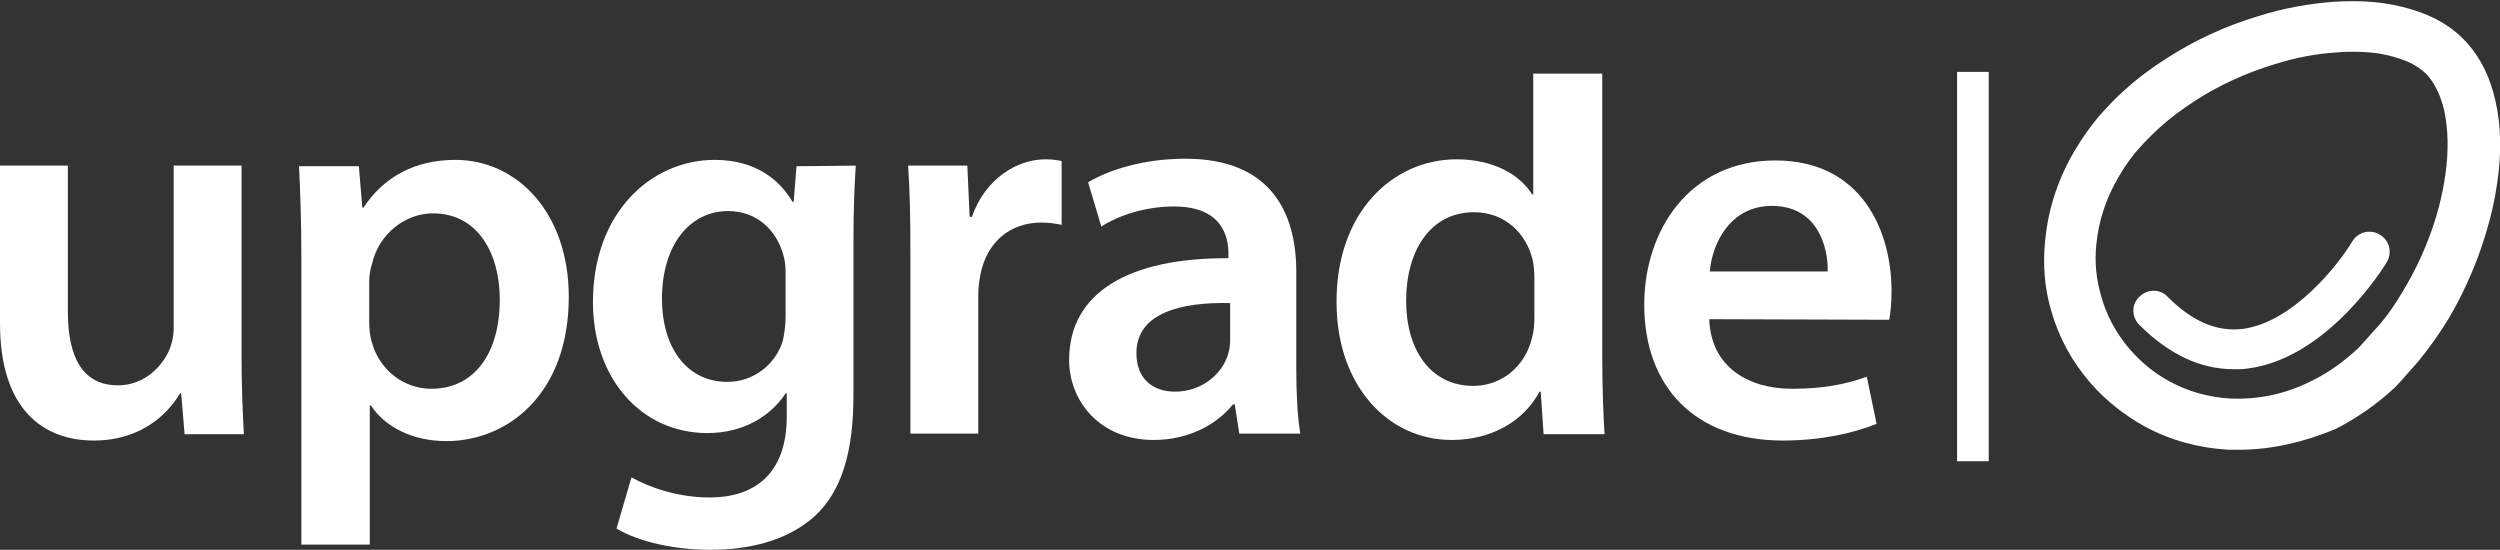
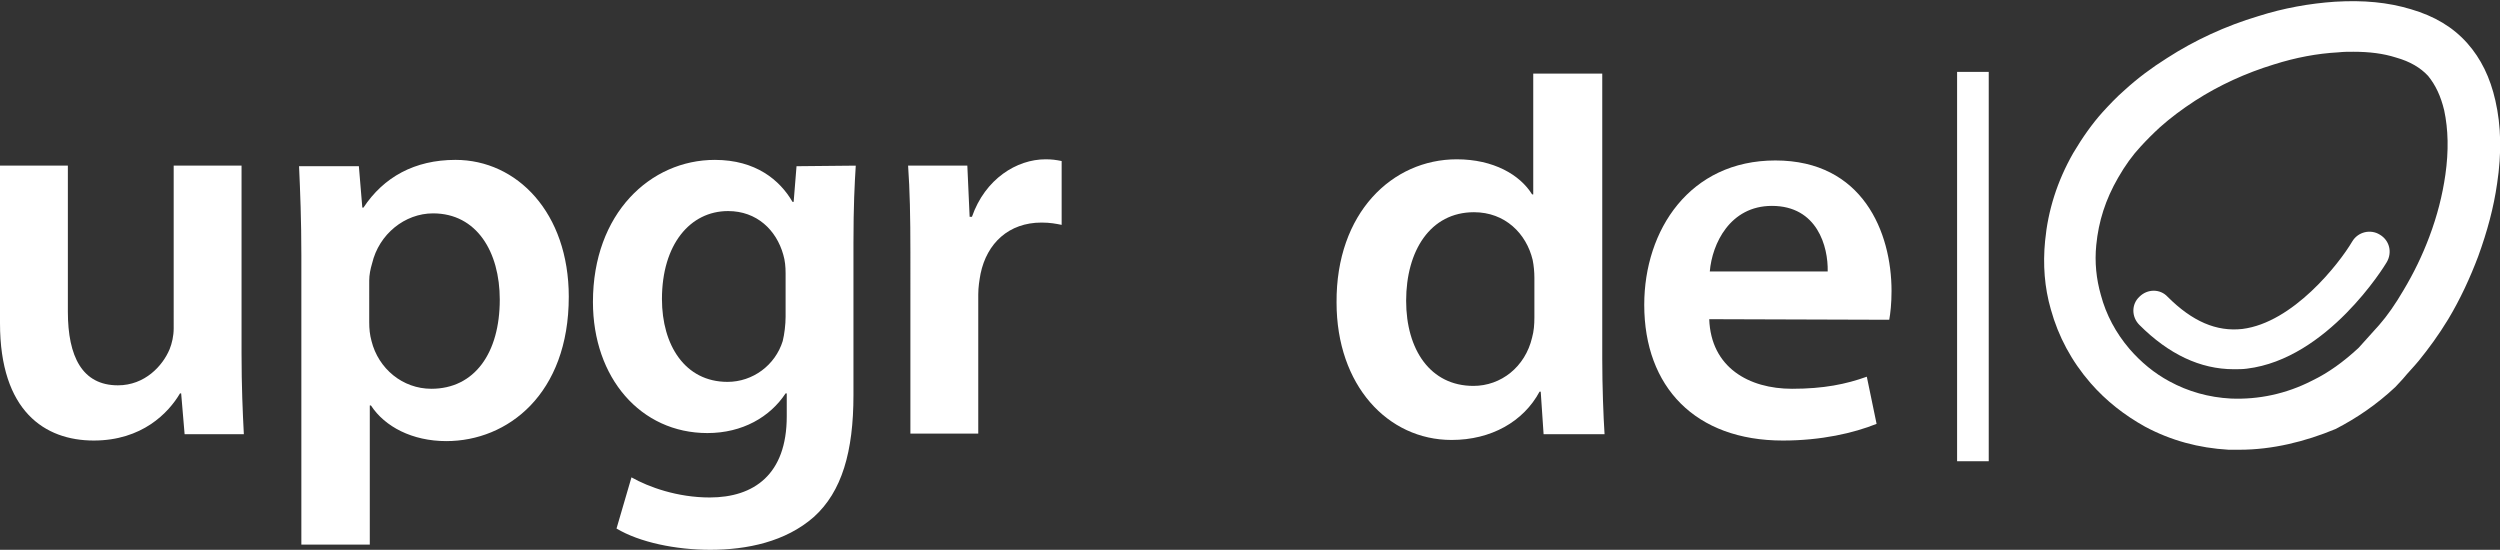
<svg xmlns="http://www.w3.org/2000/svg" id="_x2014_ÎÓÈ_x5F_1" x="0px" y="0px" viewBox="0 0 434.7 95.6" style="enable-background:new 0 0 434.7 95.6;" xml:space="preserve">
  <rect x="0" y="0" width="434.7" height="95.6" fill="#333333" stroke="none" />
  <style type="text/css"> .st0{display:none;fill:#FFFFFF;} .st1{fill:#FFFFFF;} .st2{display:none;} .st3{display:inline;fill:#DCB805;} </style>
  <g>
    <path class="st0" d="M389.4,78.2L389.4,78.2c-0.6,0-1.2,0-1.9,0c-5.2-0.3-10-1.6-14.5-4c-3.6-2-6.8-4.5-9.5-7.6 c-3.3-3.8-5.6-8.1-6.9-12.8c-1.1-3.8-1.4-7.8-1-11.9c0.5-5.3,2.1-10.4,4.9-15.3c1.6-2.7,3.3-5.1,5.1-7.1c1.1-1.2,2.4-2.6,3.9-3.9 c2.2-2,4.6-3.8,7.3-5.5c4.8-3.1,10.2-5.6,15.9-7.3c4.4-1.4,8.9-2.2,13.3-2.5c5-0.3,9.2,0.1,13.2,1.3c4.1,1.2,7.3,3.1,9.8,5.9 c2.4,2.7,4,6,4.9,10c1,4.4,1.1,9.1,0.3,14.4c-0.6,4.2-1.7,8.3-3.3,12.7c-1.4,3.7-3.1,7.4-5.2,10.9c-1.7,2.8-3.4,5.1-5.1,7.2 c-0.9,1.1-1.9,2.1-2.8,3.2l-1.3,1.4c-3.2,3-6.7,5.4-10.4,7.3C400.8,76.8,395.1,78.2,389.4,78.2z M409.2,9c-0.9,0-1.7,0-2.6,0.1 c-3.7,0.2-7.4,0.9-11.2,2.1c-4.9,1.5-9.5,3.6-13.7,6.3c-2.3,1.5-4.3,3-6.1,4.6c-1.2,1.1-2.4,2.3-3.4,3.4c-1.4,1.5-2.7,3.3-3.9,5.4 c-2.2,3.8-3.4,7.6-3.8,11.7c-0.3,3,0,5.9,0.8,8.7c0.9,3.4,2.6,6.6,5,9.4c2,2.3,4.3,4.2,6.9,5.6c3.3,1.8,6.9,2.8,10.7,3 c4.8,0.2,9.6-0.8,14.1-3.1c2.9-1.4,5.5-3.3,8.1-5.7l0.9-1c0.9-1,1.8-2,2.7-3c1.4-1.6,2.8-3.6,4.2-6c1.8-3,3.3-6.1,4.5-9.3 c1.4-3.7,2.3-7.3,2.8-10.8c0.6-4.2,0.5-7.9-0.2-11.2c-0.6-2.5-1.5-4.4-2.8-6c-1.3-1.4-3.1-2.5-5.6-3.2C414.4,9.3,412,9,409.2,9z" />
    <path class="st0" d="M388.4,64.2c-5.8,0-11.3-2.6-16.4-7.7c-1.4-1.4-1.4-3.6,0-4.9c1.4-1.4,3.6-1.4,4.9,0c4.3,4.3,8.5,6.1,13,5.6 c8.8-1.1,16.8-11.3,19.1-15.2c1-1.7,3.2-2.2,4.8-1.2c1.7,1,2.2,3.1,1.2,4.8c-0.4,0.7-10.3,16.8-24.3,18.5 C390,64.2,389.2,64.2,388.4,64.2z" />
    <path class="st1" d="M389.4,78.2L389.4,78.2c-0.6,0-1.2,0-1.9,0c-5.2-0.3-10-1.6-14.5-4c-3.6-2-6.8-4.5-9.5-7.6 c-3.3-3.8-5.6-8.1-6.9-12.8c-1.1-3.8-1.4-7.8-1-11.9c0.5-5.3,2.1-10.4,4.9-15.3c1.6-2.7,3.3-5.1,5.1-7.1c1.1-1.2,2.4-2.6,3.9-3.9 c2.2-2,4.6-3.8,7.3-5.5c4.8-3.1,10.2-5.6,15.9-7.3c4.4-1.4,8.9-2.2,13.3-2.5c5-0.3,9.2,0.1,13.2,1.3c4.1,1.2,7.3,3.1,9.8,5.9 c2.4,2.7,4,6,4.9,10c1,4.4,1.1,9.1,0.3,14.4c-0.6,4.2-1.7,8.3-3.3,12.7c-1.4,3.7-3.1,7.4-5.2,10.9c-1.7,2.8-3.4,5.1-5.1,7.2 c-0.9,1.1-1.9,2.1-2.8,3.2l-1.3,1.4c-3.2,3-6.7,5.4-10.4,7.3C400.8,76.8,395.1,78.2,389.4,78.2z M409.2,9c-0.9,0-1.7,0-2.6,0.1 c-3.7,0.2-7.4,0.9-11.2,2.1c-4.9,1.5-9.5,3.6-13.7,6.3c-2.3,1.5-4.3,3-6.1,4.6c-1.2,1.1-2.4,2.3-3.4,3.4c-1.4,1.5-2.7,3.3-3.9,5.4 c-2.2,3.8-3.4,7.6-3.8,11.7c-0.3,3,0,5.9,0.8,8.7c0.9,3.4,2.6,6.6,5,9.4c2,2.3,4.3,4.2,6.9,5.6c3.3,1.8,6.9,2.8,10.7,3 c4.8,0.2,9.6-0.8,14.1-3.1c2.9-1.4,5.5-3.3,8.1-5.7l0.9-1c0.9-1,1.8-2,2.7-3c1.4-1.6,2.8-3.6,4.2-6c1.8-3,3.3-6.1,4.5-9.3 c1.4-3.7,2.3-7.3,2.8-10.8c0.6-4.2,0.5-7.9-0.2-11.2c-0.6-2.5-1.5-4.4-2.8-6c-1.3-1.4-3.1-2.5-5.6-3.2C414.4,9.3,412,9,409.2,9z" />
    <path class="st1" d="M388.4,64.2c-5.8,0-11.3-2.6-16.4-7.7c-1.4-1.4-1.4-3.6,0-4.9c1.4-1.4,3.6-1.4,4.9,0c4.3,4.3,8.5,6.1,13,5.6 c8.8-1.1,16.8-11.3,19.1-15.2c1-1.7,3.2-2.2,4.8-1.2c1.7,1,2.2,3.1,1.2,4.8c-0.4,0.7-10.3,16.8-24.3,18.5 C390,64.2,389.2,64.2,388.4,64.2z" />
    <path class="st1" d="M42,61.5c0,5.6,0.2,10.2,0.4,14H32.1l-0.6-7.1h-0.2c-2,3.4-6.6,8.2-15,8.2C7.8,76.6,0,71.5,0,56.2V28.8h11.8 v25.4c0,7.8,2.5,12.8,8.7,12.8c4.7,0,7.8-3.4,9-6.3c0.4-1,0.7-2.3,0.7-3.6V28.8H42V61.5z" />
    <path class="st1" d="M52.4,44.4c0-6.1-0.2-11.1-0.4-15.5h10.4l0.6,7.2h0.2c3.5-5.3,8.9-8.3,16-8.3c10.7,0,19.7,9.2,19.7,23.8 c0,16.9-10.6,25.1-21.3,25.1c-5.9,0-10.7-2.5-13.1-6.2h-0.2v24.2H52.4V44.4z M64.2,56c0,1.2,0.1,2.2,0.4,3.3 c1.2,4.8,5.4,8.3,10.4,8.3c7.5,0,11.9-6.2,11.9-15.5c0-8.3-4-15-11.6-15c-4.9,0-9.4,3.6-10.6,8.7c-0.3,1-0.5,2-0.5,3 C64.2,48.8,64.2,56,64.2,56z" />
    <path class="st1" d="M148.8,28.8c-0.2,3.2-0.4,7-0.4,13.4v26.5c0,9.8-2,16.8-6.9,21.2c-4.9,4.3-11.6,5.7-18,5.7 c-6,0-12.3-1.3-16.3-3.7l2.6-8.9c3,1.7,8,3.5,13.6,3.5c7.7,0,13.4-4,13.4-14.1v-4h-0.2c-2.7,4.1-7.5,6.9-13.6,6.9 c-11.6,0-19.9-9.6-19.9-22.8c0-15.4,10-24.7,21.2-24.7c7.1,0,11.3,3.5,13.5,7.3h0.2l0.5-6.2L148.8,28.8L148.8,28.8z M136.6,47.5 c0-1.1-0.1-2.2-0.4-3.2c-1.2-4.3-4.6-7.6-9.6-7.6c-6.6,0-11.5,5.8-11.5,15.3c0,8,4,14.4,11.4,14.4c4.4,0,8.3-2.9,9.6-7.1 c0.3-1.2,0.5-2.9,0.5-4.2L136.6,47.5L136.6,47.5z" />
    <path class="st1" d="M158.3,43.9c0-6.3-0.1-10.8-0.4-15.1h10.3l0.4,8.9h0.4c2.3-6.6,7.8-10,12.8-10c1.1,0,1.8,0.1,2.8,0.3v11.1 c-1-0.2-2-0.4-3.5-0.4c-5.7,0-9.5,3.6-10.6,8.9c-0.2,1.1-0.4,2.3-0.4,3.6v24.2h-11.8V43.9z" />
-     <path class="st1" d="M215.5,75.5l-0.8-5.2h-0.3c-2.9,3.6-7.8,6.2-13.8,6.2c-9.4,0-14.7-6.8-14.7-13.9c0-11.8,10.5-17.8,27.7-17.7 v-0.8c0-3.1-1.2-8.2-9.5-8.2c-4.6,0-9.4,1.4-12.6,3.5l-2.3-7.7c3.5-2.1,9.5-4.1,16.9-4.1c15,0,19.3,9.5,19.3,19.7v16.9 c0,4.2,0.2,8.3,0.7,11.2h-10.6V75.5z M213.9,52.7c-8.3-0.2-16.3,1.6-16.3,8.7c0,4.6,3,6.7,6.7,6.7c4.7,0,8.2-3.1,9.2-6.4 c0.3-0.9,0.4-1.8,0.4-2.6L213.9,52.7L213.9,52.7z" />
    <path class="st1" d="M278.6,12.8v49.6c0,4.8,0.2,10,0.4,13.1h-10.6l-0.5-7.4h-0.2c-2.8,5.2-8.4,8.4-15.3,8.4 c-11.1,0-20-9.5-20-23.9c-0.1-15.6,9.7-24.9,20.9-24.9c6.4,0,11,2.7,13.1,6.1h0.2v-21H278.6z M266.8,48.3c0-1-0.1-2.1-0.3-3.1 c-1.1-4.6-4.8-8.3-10.2-8.3c-7.6,0-11.8,6.7-11.8,15.4c0,8.5,4.2,14.8,11.7,14.8c4.8,0,9-3.3,10.2-8.4c0.3-1.1,0.4-2.2,0.4-3.5 V48.3z" />
    <path class="st1" d="M297.2,55.5c0.3,8.4,6.9,12.1,14.4,12.1c5.5,0,9.4-0.8,13-2.1l1.7,8.2c-4,1.6-9.6,2.9-16.3,2.9 c-15.2,0-24.1-9.3-24.1-23.6c0-13,7.9-25.1,22.8-25.1c15.2,0,20.2,12.5,20.2,22.7c0,2.2-0.2,3.9-0.4,5L297.2,55.5L297.2,55.5z M317.8,47.2c0.1-4.3-1.8-11.4-9.7-11.4c-7.3,0-10.4,6.6-10.8,11.4C297.3,47.2,317.8,47.2,317.8,47.2z" />
    <rect x="340.3" y="12.5" class="st1" width="5.5" height="67.7" />
  </g>
  <g class="st2">
    <path class="st3" d="M389.4,78.2L389.4,78.2c-0.6,0-1.2,0-1.9,0c-5.2-0.3-10-1.6-14.5-4c-3.6-2-6.8-4.5-9.5-7.6 c-3.3-3.8-5.6-8.1-6.9-12.8c-1.1-3.8-1.4-7.8-1-11.9c0.5-5.3,2.1-10.4,4.9-15.3c1.6-2.7,3.3-5.1,5.1-7.1c1.1-1.2,2.4-2.6,3.9-3.9 c2.2-2,4.6-3.8,7.3-5.5c4.8-3.1,10.2-5.6,15.9-7.3c4.4-1.4,8.9-2.2,13.3-2.5c5-0.3,9.2,0.1,13.2,1.3c4.1,1.2,7.3,3.1,9.8,5.9 c2.4,2.7,4,6,4.9,10c1,4.4,1.1,9.1,0.3,14.4c-0.6,4.2-1.7,8.3-3.3,12.7c-1.4,3.7-3.1,7.4-5.2,10.9c-1.7,2.8-3.4,5.1-5.1,7.2 c-0.9,1.1-1.9,2.1-2.8,3.2l-1.3,1.4c-3.2,3-6.7,5.4-10.4,7.3C400.8,76.8,395.1,78.2,389.4,78.2z M409.2,9c-0.9,0-1.7,0-2.6,0.1 c-3.7,0.2-7.4,0.9-11.2,2.1c-4.9,1.5-9.5,3.6-13.7,6.3c-2.3,1.5-4.3,3-6.1,4.6c-1.2,1.1-2.4,2.3-3.4,3.4c-1.4,1.5-2.7,3.3-3.9,5.4 c-2.2,3.8-3.4,7.6-3.8,11.7c-0.3,3,0,5.9,0.8,8.7c0.9,3.4,2.6,6.6,5,9.4c2,2.3,4.3,4.2,6.9,5.6c3.3,1.8,6.9,2.8,10.7,3 c4.8,0.2,9.6-0.8,14.1-3.1c2.9-1.4,5.5-3.3,8.1-5.7l0.9-1c0.9-1,1.8-2,2.7-3c1.4-1.6,2.8-3.6,4.2-6c1.8-3,3.3-6.1,4.5-9.3 c1.4-3.7,2.3-7.3,2.8-10.8c0.6-4.2,0.5-7.9-0.2-11.2c-0.6-2.5-1.5-4.4-2.8-6c-1.3-1.4-3.1-2.5-5.6-3.2C414.4,9.3,412,9,409.2,9z" />
    <path class="st3" d="M388.4,64.2c-5.8,0-11.3-2.6-16.4-7.7c-1.4-1.4-1.4-3.6,0-4.9c1.4-1.4,3.6-1.4,4.9,0c4.3,4.3,8.5,6.1,13,5.6 c8.8-1.1,16.8-11.3,19.1-15.2c1-1.7,3.2-2.2,4.8-1.2c1.7,1,2.2,3.1,1.2,4.8c-0.4,0.7-10.3,16.8-24.3,18.5 C390,64.2,389.2,64.2,388.4,64.2z" />
    <path class="st3" d="M42,61.5c0,5.6,0.2,10.2,0.4,14H32.1l-0.6-7.1h-0.2c-2,3.4-6.6,8.2-15,8.2C7.8,76.6,0,71.5,0,56.2V28.8h11.8 v25.4c0,7.8,2.5,12.8,8.7,12.8c4.7,0,7.8-3.4,9-6.3c0.4-1,0.7-2.3,0.7-3.6V28.8H42V61.5z" />
    <path class="st3" d="M52.4,44.4c0-6.1-0.2-11.1-0.4-15.5h10.4l0.6,7.2h0.2c3.5-5.3,8.9-8.3,16-8.3c10.7,0,19.7,9.2,19.7,23.8 c0,16.9-10.6,25.1-21.3,25.1c-5.9,0-10.7-2.5-13.1-6.2h-0.2v24.2H52.4V44.4z M64.2,56c0,1.2,0.1,2.2,0.4,3.3 c1.2,4.8,5.4,8.3,10.4,8.3c7.5,0,11.9-6.2,11.9-15.5c0-8.3-4-15-11.6-15c-4.9,0-9.4,3.6-10.6,8.7c-0.3,1-0.5,2-0.5,3 C64.2,48.8,64.2,56,64.2,56z" />
    <path class="st3" d="M148.8,28.8c-0.2,3.2-0.4,7-0.4,13.4v26.5c0,9.8-2,16.8-6.9,21.2c-4.9,4.3-11.6,5.7-18,5.7 c-6,0-12.3-1.3-16.3-3.7l2.6-8.9c3,1.7,8,3.5,13.6,3.5c7.7,0,13.4-4,13.4-14.1v-4h-0.2c-2.7,4.1-7.5,6.9-13.6,6.9 c-11.6,0-19.9-9.6-19.9-22.8c0-15.4,10-24.7,21.2-24.7c7.1,0,11.3,3.5,13.5,7.3h0.2l0.5-6.2L148.8,28.8L148.8,28.8z M136.6,47.5 c0-1.1-0.1-2.2-0.4-3.2c-1.2-4.3-4.6-7.6-9.6-7.6c-6.6,0-11.5,5.8-11.5,15.3c0,8,4,14.4,11.4,14.4c4.4,0,8.3-2.9,9.6-7.1 c0.3-1.2,0.5-2.9,0.5-4.2L136.6,47.5L136.6,47.5z" />
    <path class="st3" d="M158.3,43.9c0-6.3-0.1-10.8-0.4-15.1h10.3l0.4,8.9h0.4c2.3-6.6,7.8-10,12.8-10c1.1,0,1.8,0.1,2.8,0.3v11.1 c-1-0.2-2-0.4-3.5-0.4c-5.7,0-9.5,3.6-10.6,8.9c-0.2,1.1-0.4,2.3-0.4,3.6v24.2h-11.8V43.9z" />
    <path class="st3" d="M215.5,75.5l-0.8-5.2h-0.3c-2.9,3.6-7.8,6.2-13.8,6.2c-9.4,0-14.7-6.8-14.7-13.9c0-11.8,10.5-17.8,27.7-17.7 v-0.8c0-3.1-1.2-8.2-9.5-8.2c-4.6,0-9.4,1.4-12.6,3.5l-2.3-7.7c3.5-2.1,9.5-4.1,16.9-4.1c15,0,19.3,9.5,19.3,19.7v16.9 c0,4.2,0.2,8.3,0.7,11.2h-10.6V75.5z M213.9,52.7c-8.3-0.2-16.3,1.6-16.3,8.7c0,4.6,3,6.7,6.7,6.7c4.7,0,8.2-3.1,9.2-6.4 c0.3-0.9,0.4-1.8,0.4-2.6L213.9,52.7L213.9,52.7z" />
    <path class="st3" d="M278.6,12.8v49.6c0,4.8,0.2,10,0.4,13.1h-10.6l-0.5-7.4h-0.2c-2.8,5.2-8.4,8.4-15.3,8.4 c-11.1,0-20-9.5-20-23.9c-0.1-15.6,9.7-24.9,20.9-24.9c6.4,0,11,2.7,13.1,6.1h0.2v-21H278.6z M266.8,48.3c0-1-0.1-2.1-0.3-3.1 c-1.1-4.6-4.8-8.3-10.2-8.3c-7.6,0-11.8,6.7-11.8,15.4c0,8.5,4.2,14.8,11.7,14.8c4.8,0,9-3.3,10.2-8.4c0.3-1.1,0.4-2.2,0.4-3.5 V48.3z" />
    <path class="st3" d="M297.2,55.5c0.3,8.4,6.9,12.1,14.4,12.1c5.5,0,9.4-0.8,13-2.1l1.7,8.2c-4,1.6-9.6,2.9-16.3,2.9 c-15.2,0-24.1-9.3-24.1-23.6c0-13,7.9-25.1,22.8-25.1c15.2,0,20.2,12.5,20.2,22.7c0,2.2-0.2,3.9-0.4,5L297.2,55.5L297.2,55.5z M317.8,47.2c0.1-4.3-1.8-11.4-9.7-11.4c-7.3,0-10.4,6.6-10.8,11.4C297.3,47.2,317.8,47.2,317.8,47.2z" />
    <rect x="340.3" y="12.5" class="st3" width="5.5" height="67.7" />
  </g>
</svg>